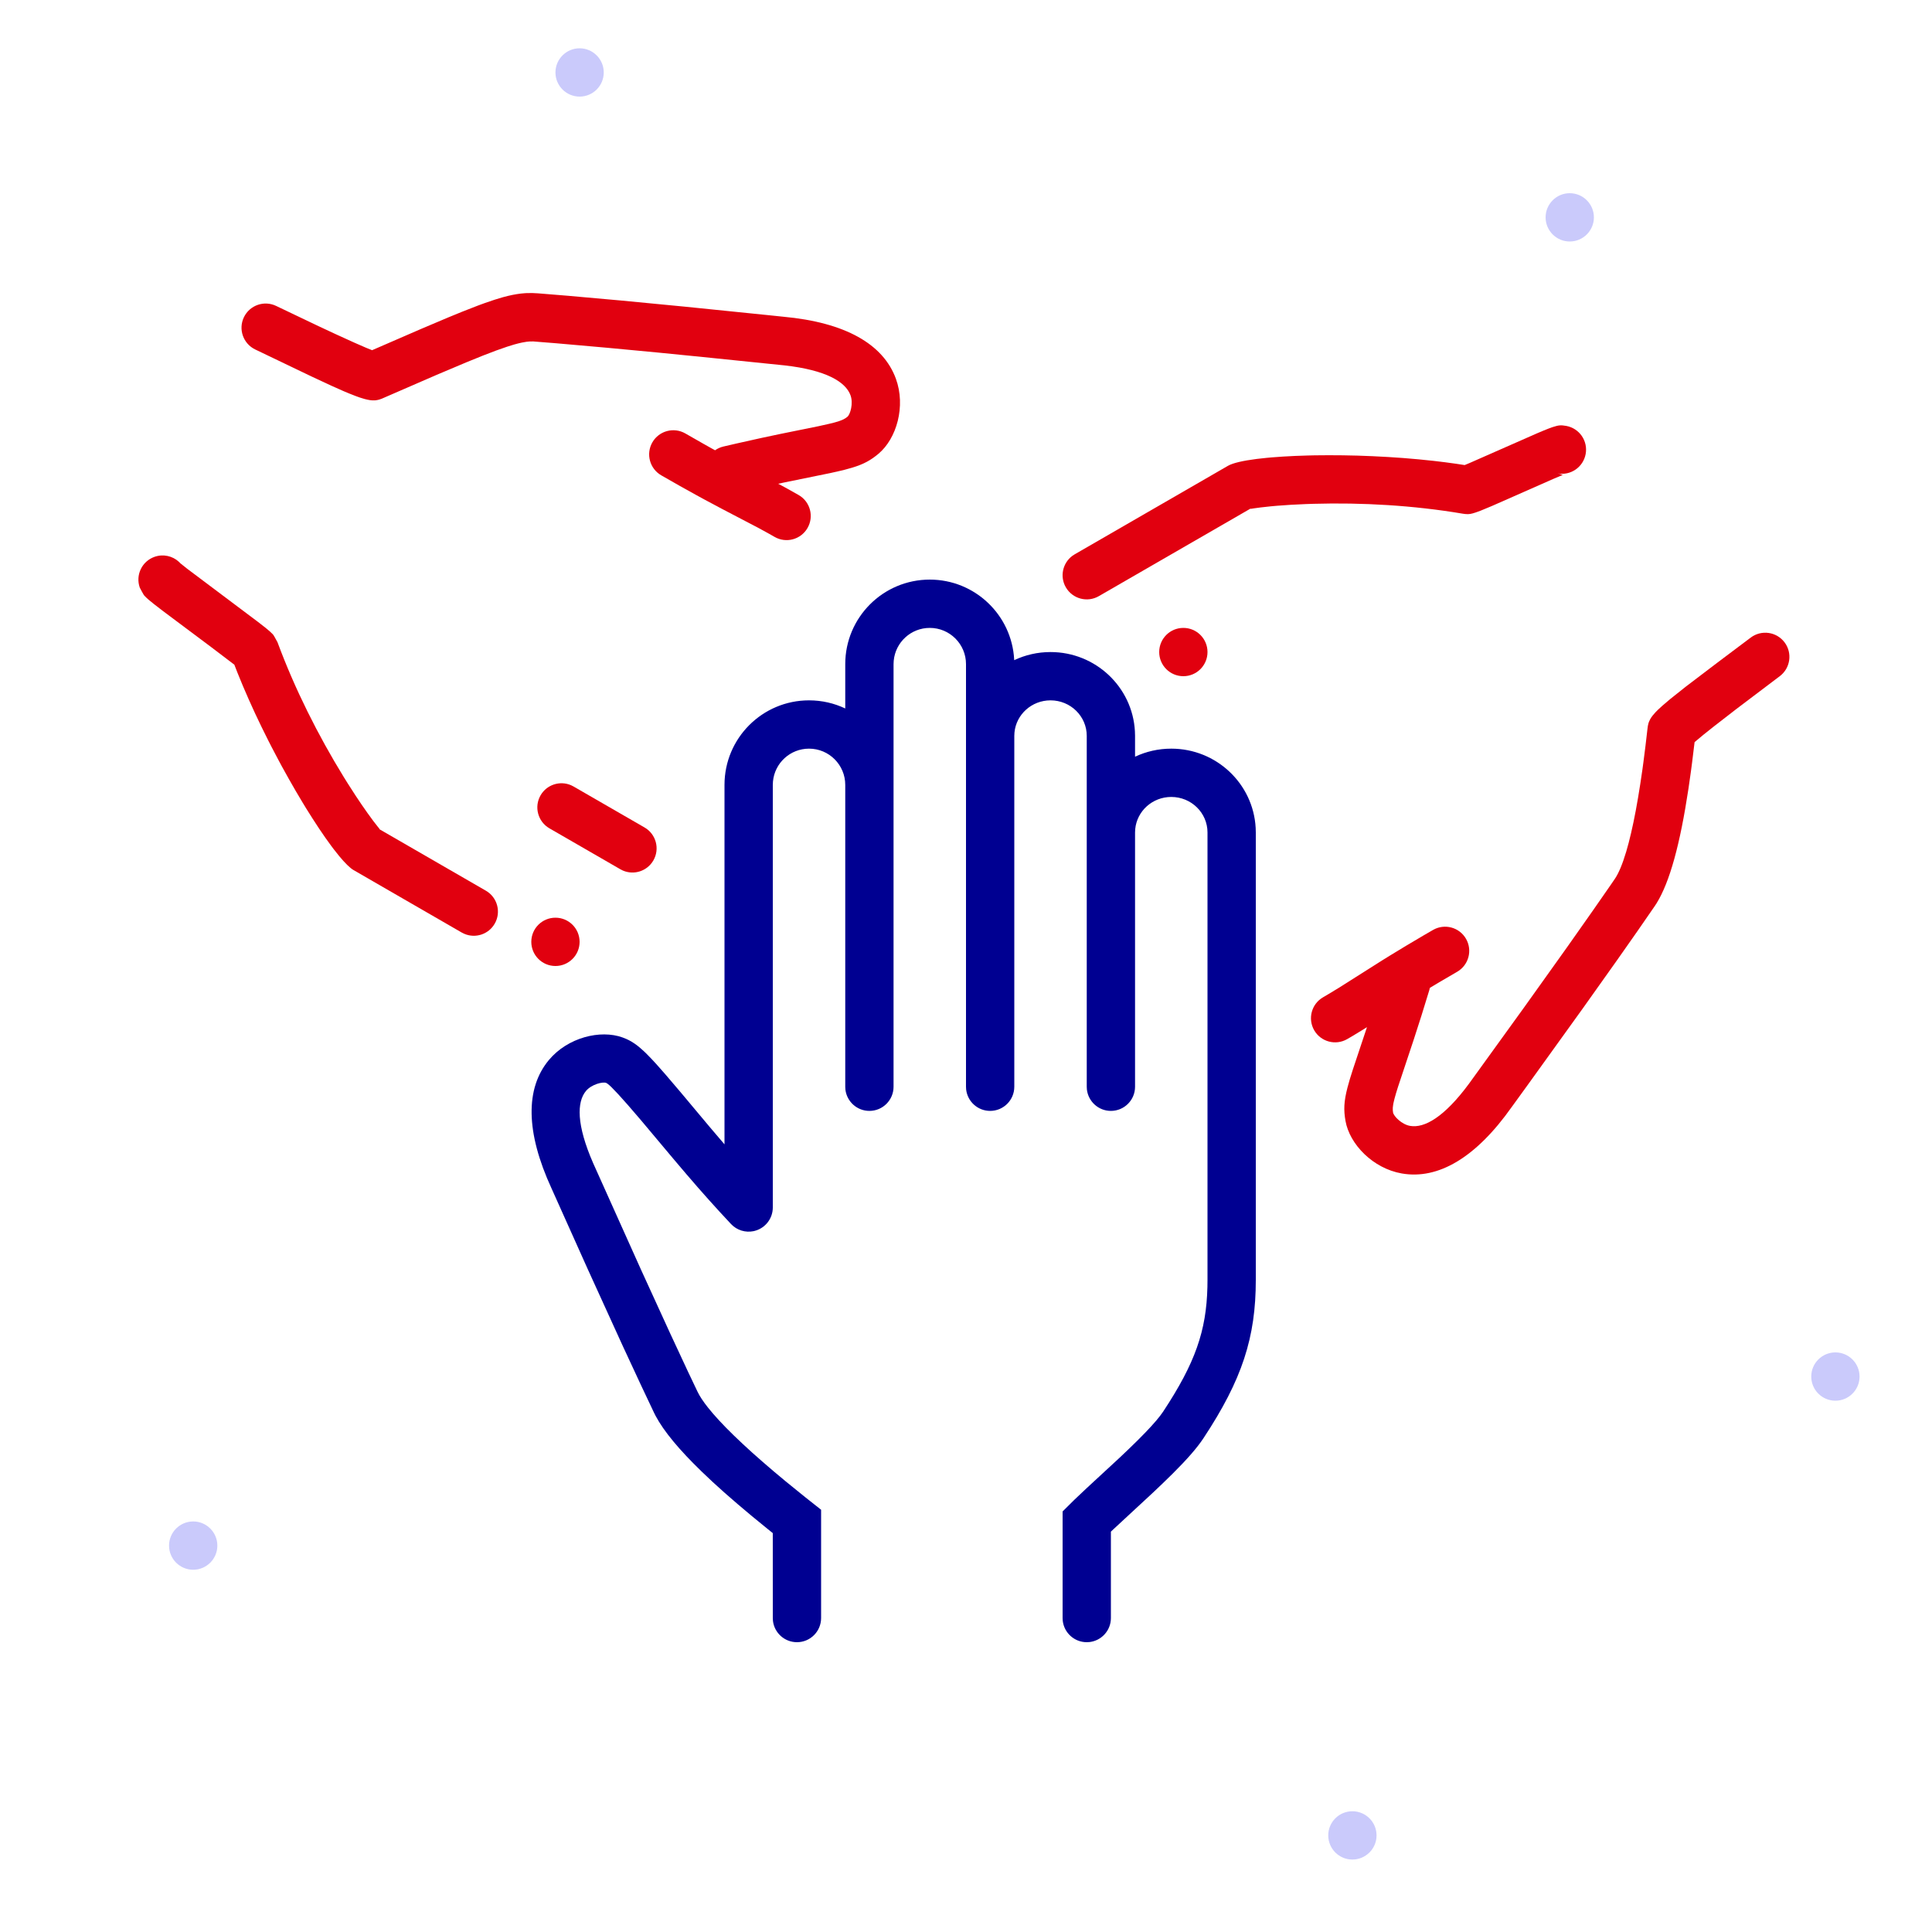
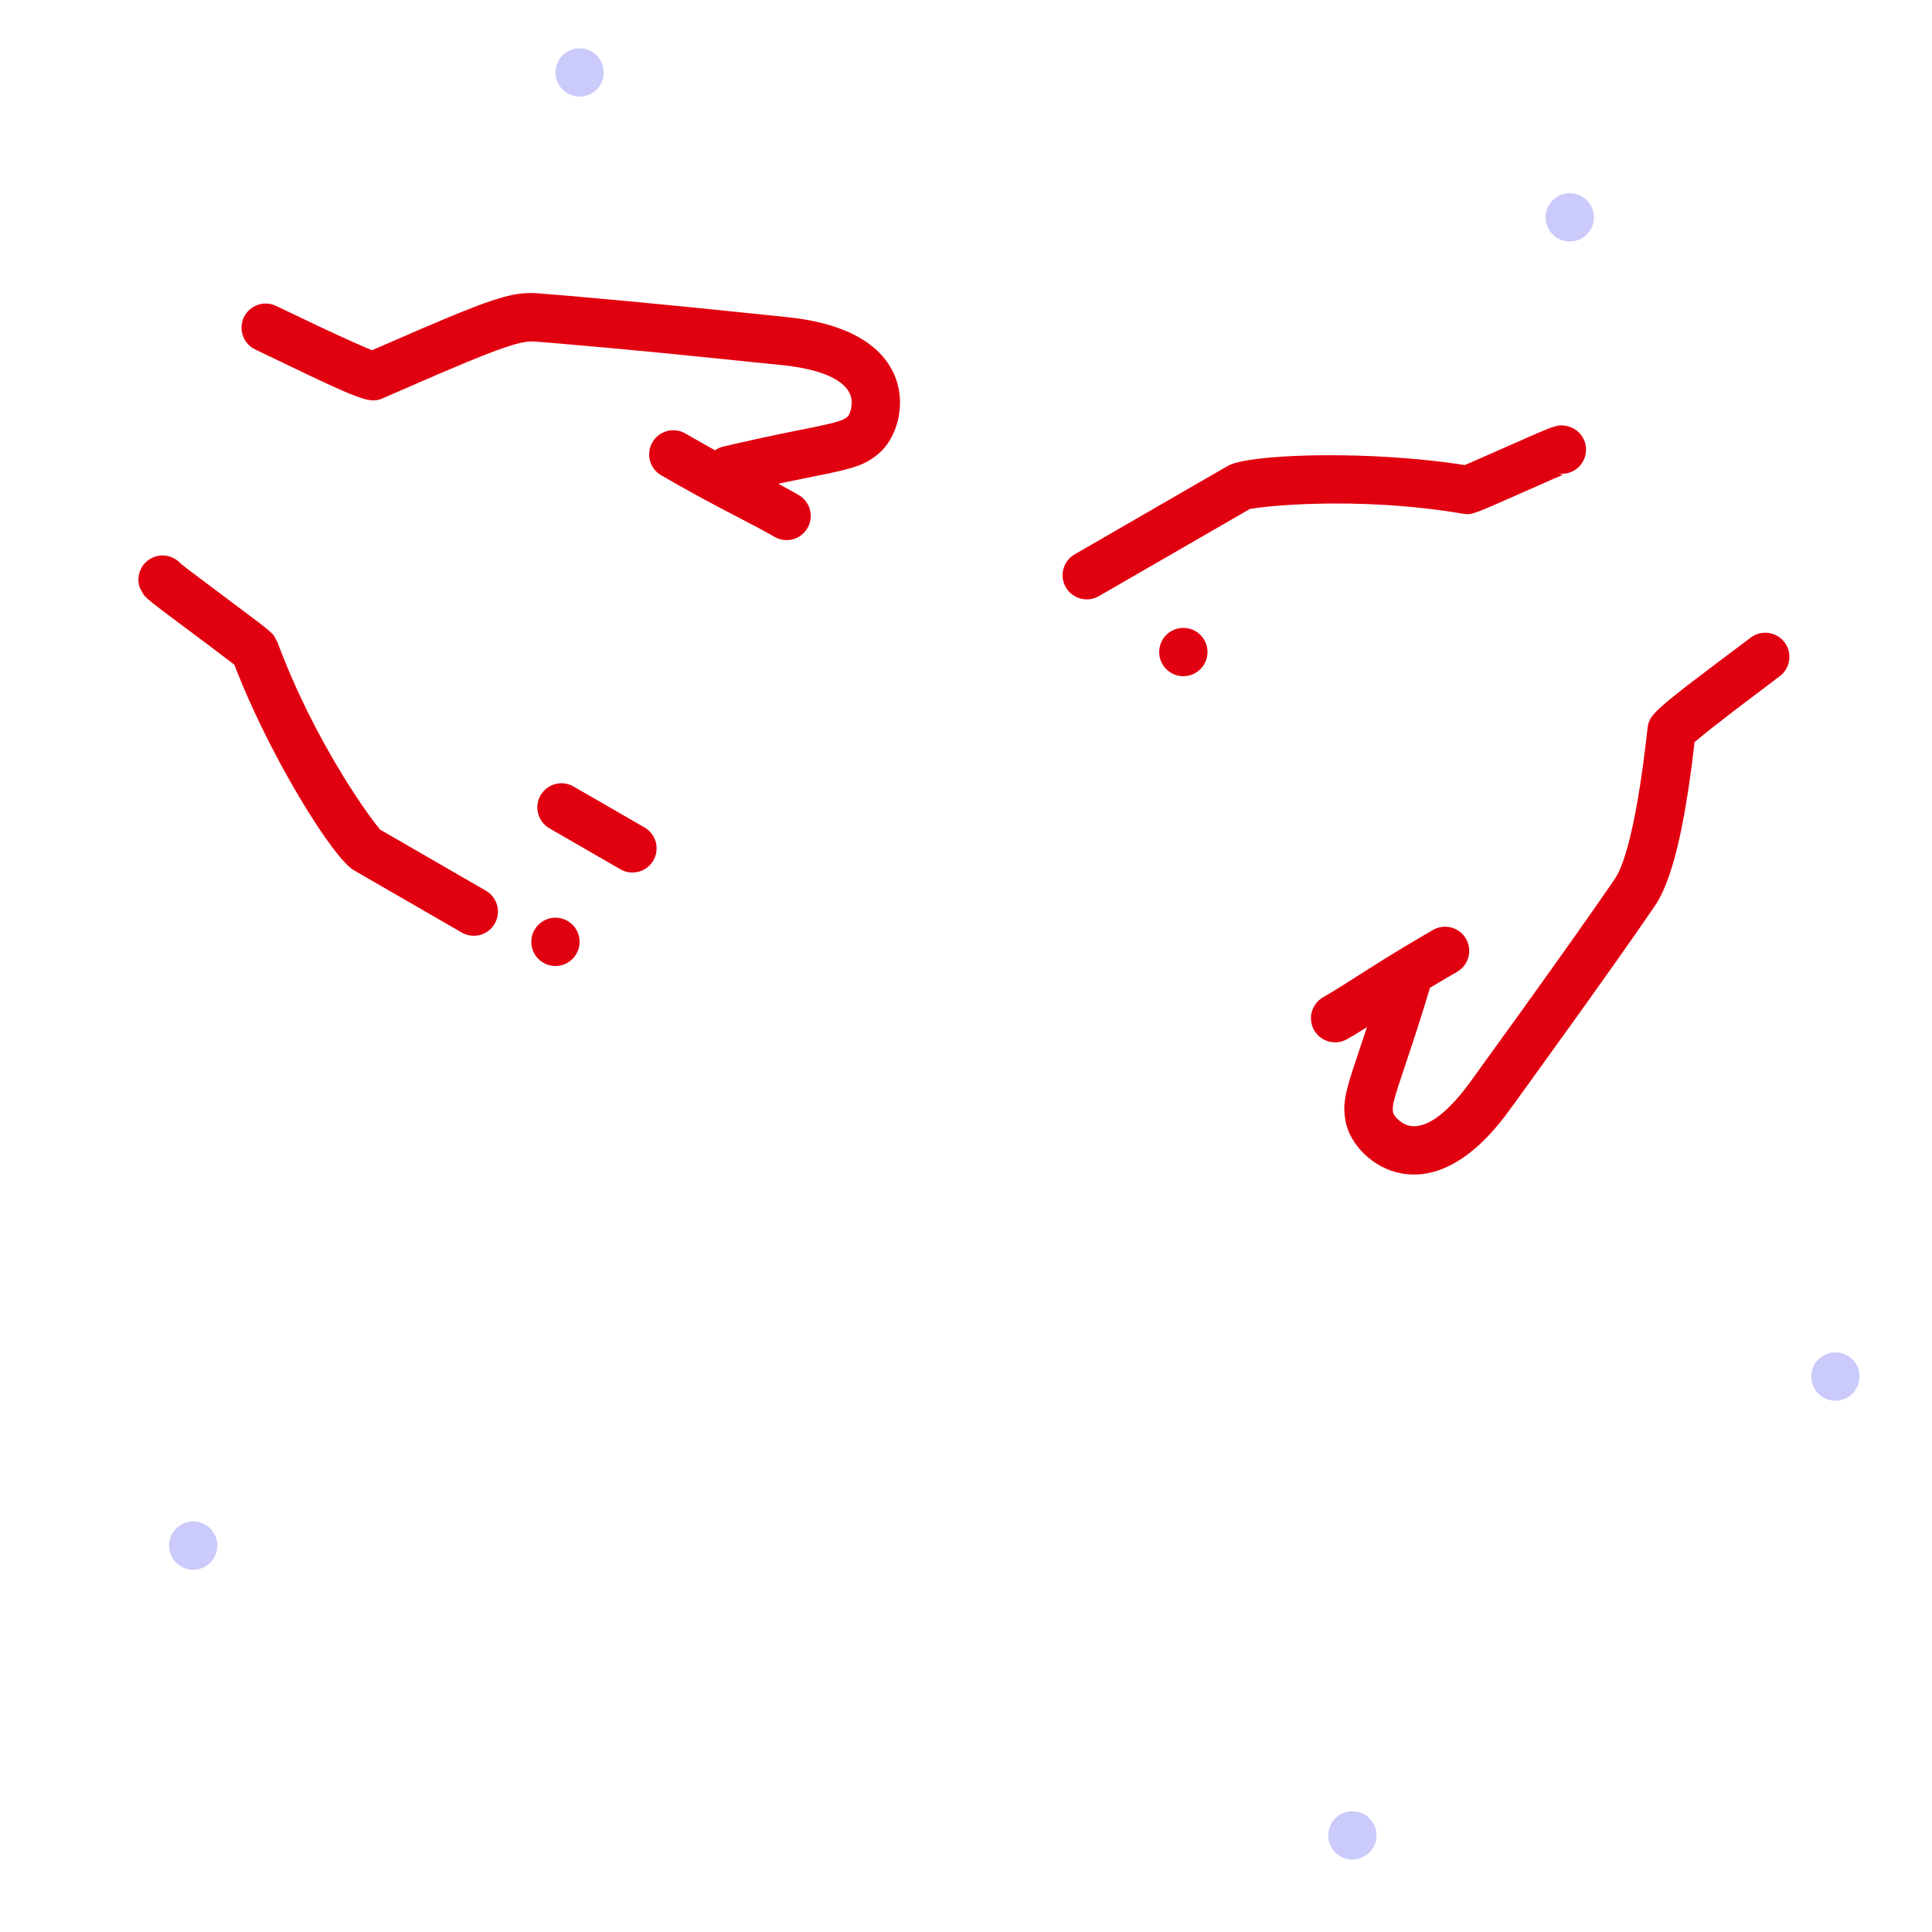
<svg xmlns="http://www.w3.org/2000/svg" width="88" height="88" viewBox="0 0 88 88" fill="none">
  <path fill-rule="evenodd" clip-rule="evenodd" d="M61.6 84.7C60.993 84.7 60.5 84.207 60.5 83.6C60.5 82.993 60.993 82.5 61.6 82.5C62.206 82.5 62.7 82.993 62.7 83.6C62.7 84.207 62.206 84.7 61.6 84.7Z" fill="#CACAFB" />
  <path fill-rule="evenodd" clip-rule="evenodd" d="M8.8 71.5C8.193 71.5 7.7 71.007 7.7 70.4C7.7 69.794 8.193 69.3 8.8 69.3C9.406 69.3 9.9 69.794 9.9 70.4C9.9 71.007 9.406 71.5 8.8 71.5Z" fill="#CACAFB" />
  <path fill-rule="evenodd" clip-rule="evenodd" d="M83.6 63.8C82.993 63.8 82.5 63.307 82.5 62.7C82.5 62.093 82.993 61.6 83.6 61.6C84.207 61.6 84.7 62.093 84.7 62.7C84.7 63.307 84.207 63.8 83.6 63.8Z" fill="#CACAFB" />
  <path fill-rule="evenodd" clip-rule="evenodd" d="M71.5 11C70.893 11 70.4 10.507 70.4 9.9C70.4 9.294 70.893 8.8 71.5 8.8C72.106 8.8 72.6 9.294 72.6 9.9C72.6 10.507 72.106 11 71.5 11Z" fill="#CACAFB" />
  <path fill-rule="evenodd" clip-rule="evenodd" d="M26.4 4.4C25.794 4.4 25.3 3.907 25.3 3.3C25.3 2.694 25.794 2.2 26.4 2.2C27.007 2.2 27.5 2.694 27.5 3.3C27.5 3.907 27.007 4.4 26.4 4.4Z" fill="#CACAFB" />
  <path d="M40.806 17.249C41.264 18.501 40.843 19.972 40.014 20.668C39.66 20.964 39.349 21.14 38.818 21.301L38.472 21.397C38.409 21.413 38.344 21.429 38.275 21.445L37.827 21.546L35.711 21.978L35.445 22.035L35.593 22.112L35.863 22.259L36.379 22.549C36.905 22.852 37.085 23.525 36.781 24.051C36.477 24.578 35.805 24.758 35.279 24.454L35.044 24.32L34.553 24.051L32.866 23.169L32.111 22.766C31.987 22.699 31.862 22.631 31.736 22.562L30.961 22.131L30.118 21.65C29.592 21.346 29.412 20.673 29.715 20.147C30.019 19.621 30.692 19.441 31.218 19.744L32.039 20.213C32.169 20.287 32.297 20.358 32.422 20.428L32.57 20.509C32.681 20.431 32.809 20.372 32.95 20.339L33.551 20.2L34.7 19.944L35.546 19.765L37.285 19.412L37.777 19.302L38.021 19.241L38.21 19.184C38.238 19.174 38.264 19.165 38.288 19.156L38.416 19.102L38.516 19.045L38.599 18.983C38.731 18.872 38.874 18.372 38.74 18.005C38.514 17.387 37.62 16.856 35.737 16.643L32.015 16.262L29.964 16.058L27.677 15.842L25.34 15.636L24.285 15.552L24.114 15.555L23.986 15.567L23.768 15.605L23.603 15.643L23.42 15.692L23.106 15.789L22.605 15.964L21.994 16.198L21.259 16.496L19.885 17.076L17.387 18.161L17.268 18.202L17.187 18.221L17.103 18.234C17.088 18.235 17.073 18.236 17.058 18.237L16.964 18.237L16.859 18.227L16.743 18.206L16.612 18.175L16.383 18.105L16.205 18.041L15.895 17.919L15.656 17.819L15.09 17.567L14.192 17.149L11.623 15.917C11.076 15.653 10.846 14.996 11.11 14.448C11.374 13.901 12.031 13.671 12.579 13.935L14.507 14.855L15.289 15.22L16.144 15.609L16.662 15.835L16.948 15.951L19.171 14.986L20.422 14.456L21.055 14.197L21.78 13.914L22.098 13.798L22.525 13.653L22.902 13.539L23.129 13.48L23.341 13.433L23.539 13.397L23.727 13.371L23.906 13.355C23.936 13.353 23.965 13.352 23.994 13.35L24.252 13.348L24.507 13.361L25.88 13.473L28.306 13.69L31.172 13.966L35.071 14.363L35.676 14.426C38.497 14.685 40.228 15.67 40.806 17.249Z" fill="#E1000F" />
  <path d="M28.372 39.653C28.878 39.871 29.478 39.681 29.76 39.192C30.064 38.666 29.884 37.993 29.358 37.69L26.125 35.824L26.01 35.766C25.505 35.547 24.904 35.738 24.622 36.226C24.319 36.752 24.499 37.425 25.025 37.729L28.258 39.595L28.372 39.653Z" fill="#E1000F" />
  <path d="M22.533 42.073C22.251 42.562 21.651 42.752 21.146 42.533L21.031 42.476L16.107 39.633C15.941 39.537 15.715 39.314 15.447 38.99L15.207 38.688C15.165 38.634 15.123 38.577 15.08 38.519L14.814 38.15L14.533 37.739L14.241 37.291L13.938 36.81C13.887 36.727 13.836 36.643 13.785 36.558L13.473 36.033L13.158 35.483L12.841 34.913C12.789 34.816 12.736 34.718 12.684 34.62L12.371 34.025C12.319 33.924 12.268 33.823 12.216 33.722L11.912 33.109L11.617 32.49L11.334 31.867L11.064 31.245C10.976 31.038 10.892 30.831 10.81 30.626L10.674 30.276L9.621 29.476L7.405 27.818L7.004 27.508L6.776 27.322L6.677 27.233L6.58 27.137L6.545 27.091L6.464 26.949L6.367 26.766C6.165 26.193 6.465 25.565 7.038 25.363C7.435 25.223 7.858 25.323 8.148 25.589L8.216 25.658L8.523 25.903L11.753 28.329L12.104 28.603L12.285 28.755L12.426 28.89L12.461 28.935L12.508 29.014L12.639 29.251C13.429 31.386 14.489 33.492 15.652 35.383L15.841 35.686L16.21 36.259C16.391 36.534 16.567 36.79 16.732 37.022L17.003 37.394L17.197 37.643L17.293 37.762C17.297 37.771 17.293 37.773 17.256 37.755L22.131 40.57C22.657 40.874 22.837 41.547 22.533 42.073Z" fill="#E1000F" />
  <path d="M25.3 44C25.907 44 26.4 43.507 26.4 42.9C26.4 42.292 25.907 41.8 25.3 41.8C24.692 41.8 24.2 42.292 24.2 42.9C24.2 43.507 24.692 44 25.3 44Z" fill="#E1000F" />
  <path d="M59.86 46.928C59.557 46.401 59.737 45.729 60.263 45.425L60.496 45.288L60.975 44.998L62.947 43.75C63.067 43.675 63.187 43.6 63.308 43.526L64.046 43.078L64.84 42.608C64.98 42.527 65.123 42.444 65.272 42.358C65.798 42.054 66.471 42.234 66.774 42.76C67.078 43.286 66.898 43.959 66.372 44.263L65.555 44.74L65.128 44.996C65.121 45.031 65.112 45.066 65.102 45.102C64.98 45.504 64.862 45.888 64.745 46.261L64.392 47.358L63.68 49.498L63.586 49.8L63.518 50.043L63.472 50.235L63.465 50.27C63.462 50.286 63.459 50.301 63.457 50.316L63.44 50.455L63.44 50.57L63.452 50.673C63.481 50.842 63.843 51.216 64.228 51.283C64.877 51.396 65.783 50.888 66.909 49.363L69.412 45.898L71.382 43.139L72.561 41.464L73.369 40.301C73.431 40.211 73.492 40.122 73.551 40.035C73.727 39.779 73.901 39.363 74.071 38.794L74.183 38.392L74.293 37.944L74.402 37.452L74.508 36.916L74.611 36.335L74.712 35.711L74.811 35.043C74.827 34.928 74.843 34.812 74.858 34.693L74.951 33.961L75.041 33.187C75.046 33.144 75.051 33.103 75.058 33.064L75.084 32.948L75.11 32.872L75.166 32.755L75.217 32.672L75.283 32.584L75.41 32.438L75.518 32.329L75.719 32.144L76.069 31.846L76.801 31.264L78.246 30.166L79.746 29.039C80.232 28.675 80.921 28.774 81.286 29.26C81.65 29.746 81.551 30.435 81.065 30.8L79.096 32.289L78.066 33.087L77.584 33.471L77.186 33.803L77.074 34.72C77.056 34.859 77.038 34.997 77.02 35.132L76.908 35.918C76.525 38.457 76.055 40.176 75.454 41.145L75.366 41.279L74.583 42.412L73.679 43.701L72.097 45.928L69.567 49.443L68.859 50.42C67.225 52.733 65.506 53.739 63.85 53.45C62.536 53.221 61.473 52.121 61.285 51.055C61.197 50.555 61.211 50.173 61.376 49.536L61.481 49.161L61.619 48.722L62.264 46.785L62.133 46.868L61.617 47.182C61.532 47.232 61.448 47.281 61.363 47.33C60.837 47.634 60.164 47.454 59.86 46.928Z" fill="#E1000F" />
-   <path d="M70.76 21.81L67.962 23.044L67.43 23.265L67.214 23.343C67.016 23.407 66.917 23.432 66.739 23.413L66.621 23.397C64.383 23.018 62.038 22.885 59.828 22.948L59.473 22.96L58.795 22.993L58.168 23.037C58.069 23.046 57.972 23.054 57.878 23.063L57.422 23.113L57.111 23.155L56.961 23.179C56.952 23.178 56.952 23.173 56.987 23.15L50.05 27.154C49.524 27.458 48.851 27.277 48.547 26.751C48.265 26.263 48.401 25.648 48.843 25.319L48.95 25.249L55.934 21.216C56.153 21.09 56.612 20.984 57.243 20.904L57.689 20.855C57.767 20.847 57.847 20.84 57.929 20.833L58.442 20.796L58.993 20.767L59.58 20.747C59.68 20.744 59.782 20.742 59.885 20.74L60.514 20.735L61.167 20.739L61.838 20.753L62.523 20.779L63.216 20.815L63.914 20.862L64.613 20.922L65.306 20.993C65.651 21.032 65.992 21.076 66.327 21.124L66.713 21.183L66.951 21.084L69.992 19.745L70.29 19.619L70.522 19.526L70.673 19.47L70.739 19.448C70.98 19.372 71.079 19.351 71.344 19.4C71.942 19.512 72.336 20.086 72.224 20.683C72.113 21.28 71.539 21.674 70.942 21.563C71.016 21.577 71.062 21.59 71.093 21.601L71.154 21.624C71.175 21.63 71.192 21.626 71.246 21.605L70.76 21.81Z" fill="#E1000F" />
+   <path d="M70.76 21.81L67.962 23.044L67.43 23.265L67.214 23.343C67.016 23.407 66.917 23.432 66.739 23.413L66.621 23.397C64.383 23.018 62.038 22.885 59.828 22.948L59.473 22.96L58.795 22.993L58.168 23.037C58.069 23.046 57.972 23.054 57.878 23.063L57.422 23.113L57.111 23.155L56.961 23.179C56.952 23.178 56.952 23.173 56.987 23.15L50.05 27.154C49.524 27.458 48.851 27.277 48.547 26.751C48.265 26.263 48.401 25.648 48.843 25.319L48.95 25.249L55.934 21.216C56.153 21.09 56.612 20.984 57.243 20.904L57.689 20.855C57.767 20.847 57.847 20.84 57.929 20.833L58.442 20.796L58.993 20.767L59.58 20.747C59.68 20.744 59.782 20.742 59.885 20.74L60.514 20.735L61.167 20.739L61.838 20.753L62.523 20.779L63.216 20.815L63.914 20.862L64.613 20.922L65.306 20.993C65.651 21.032 65.992 21.076 66.327 21.124L66.713 21.183L66.951 21.084L69.992 19.745L70.522 19.526L70.673 19.47L70.739 19.448C70.98 19.372 71.079 19.351 71.344 19.4C71.942 19.512 72.336 20.086 72.224 20.683C72.113 21.28 71.539 21.674 70.942 21.563C71.016 21.577 71.062 21.59 71.093 21.601L71.154 21.624C71.175 21.63 71.192 21.626 71.246 21.605L70.76 21.81Z" fill="#E1000F" />
  <path d="M53.9 30.8C54.508 30.8 55 30.307 55 29.7C55 29.092 54.508 28.6 53.9 28.6C53.292 28.6 52.8 29.092 52.8 29.7C52.8 30.307 53.292 30.8 53.9 30.8Z" fill="#E1000F" />
-   <path d="M46.194 30.039C46.085 28.011 44.405 26.4 42.35 26.4C40.224 26.4 38.5 28.124 38.5 30.25V32.27C38 32.033 37.441 31.9 36.85 31.9C34.724 31.9 33 33.624 33 35.75V52.123L32.331 51.338L30.987 49.733L30.303 48.931L29.891 48.464L29.654 48.209L29.443 47.993C29.41 47.961 29.377 47.929 29.346 47.899L29.163 47.735C29.076 47.66 28.994 47.596 28.914 47.541L28.757 47.44C28.679 47.395 28.602 47.356 28.523 47.321L28.36 47.256C27.343 46.886 25.859 47.257 25.003 48.28C23.925 49.57 23.938 51.562 25.123 54.134L26.762 57.788L28.354 61.281L29.197 63.094L29.786 64.339L29.863 64.492C30.237 65.194 30.932 66.032 31.958 67.025L32.454 67.495C32.801 67.815 33.179 68.151 33.59 68.502L34.228 69.04C34.449 69.223 34.678 69.411 34.915 69.602L35.199 69.831L35.2 73.7L35.208 73.838C35.276 74.38 35.739 74.8 36.3 74.8C36.907 74.8 37.4 74.308 37.4 73.7V68.767L36.665 68.186L35.773 67.462L35.226 67.005L34.718 66.567L34.247 66.151L33.816 65.755L33.423 65.381C33.298 65.26 33.18 65.143 33.069 65.029L32.754 64.698L32.478 64.39L32.242 64.105C32.025 63.831 31.868 63.592 31.771 63.389L31.339 62.481L30.526 60.736L29.188 57.812L27.014 52.972C26.256 51.235 26.269 50.196 26.691 49.691C26.942 49.391 27.446 49.265 27.608 49.324C27.623 49.329 27.641 49.34 27.664 49.356L27.746 49.421L27.855 49.523L28.163 49.844L28.602 50.335L29.189 51.017L30.656 52.765L31.244 53.458L31.778 54.076L32.282 54.646L32.78 55.196L33.298 55.754C33.569 56.042 33.96 56.152 34.322 56.078C34.349 56.072 34.375 56.066 34.401 56.058C34.862 55.927 35.2 55.503 35.2 55V35.75L35.208 35.591C35.288 34.754 35.992 34.1 36.85 34.1C37.761 34.1 38.5 34.839 38.5 35.75V49.5L38.507 49.628C38.571 50.175 39.036 50.6 39.6 50.6C40.208 50.6 40.7 50.107 40.7 49.5V30.25L40.708 30.091C40.788 29.254 41.492 28.6 42.35 28.6C43.261 28.6 44 29.339 44 30.25V49.5L44.007 49.628C44.071 50.175 44.536 50.6 45.1 50.6C45.708 50.6 46.2 50.107 46.2 49.5V33.517L46.208 33.362C46.287 32.544 46.99 31.9 47.85 31.9C48.764 31.9 49.5 32.627 49.5 33.517V49.5L49.507 49.628C49.571 50.175 50.036 50.6 50.6 50.6C51.208 50.6 51.7 50.107 51.7 49.5V37.917L51.708 37.762C51.787 36.944 52.49 36.3 53.35 36.3C54.264 36.3 55 37.027 55 37.917V58.3L54.996 58.62C54.949 60.618 54.44 62.084 52.982 64.294C52.824 64.533 52.553 64.851 52.172 65.247L51.818 65.606L51.41 66.004L51.003 66.391L49.498 67.782L48.938 68.311L48.4 68.844V73.7L48.407 73.828C48.471 74.375 48.936 74.8 49.5 74.8L49.628 74.793C50.175 74.729 50.6 74.264 50.6 73.7V69.764L50.709 69.661L52.509 67.994L52.952 67.573L53.415 67.121C54.066 66.473 54.522 65.954 54.818 65.506C56.583 62.832 57.2 60.912 57.2 58.3V37.917L57.194 37.708C57.084 35.694 55.403 34.1 53.35 34.1C52.76 34.1 52.2 34.232 51.7 34.467V33.517L51.694 33.308C51.584 31.294 49.903 29.7 47.85 29.7C47.258 29.7 46.697 29.833 46.195 30.07L46.194 30.039Z" fill="#000091" />
</svg>